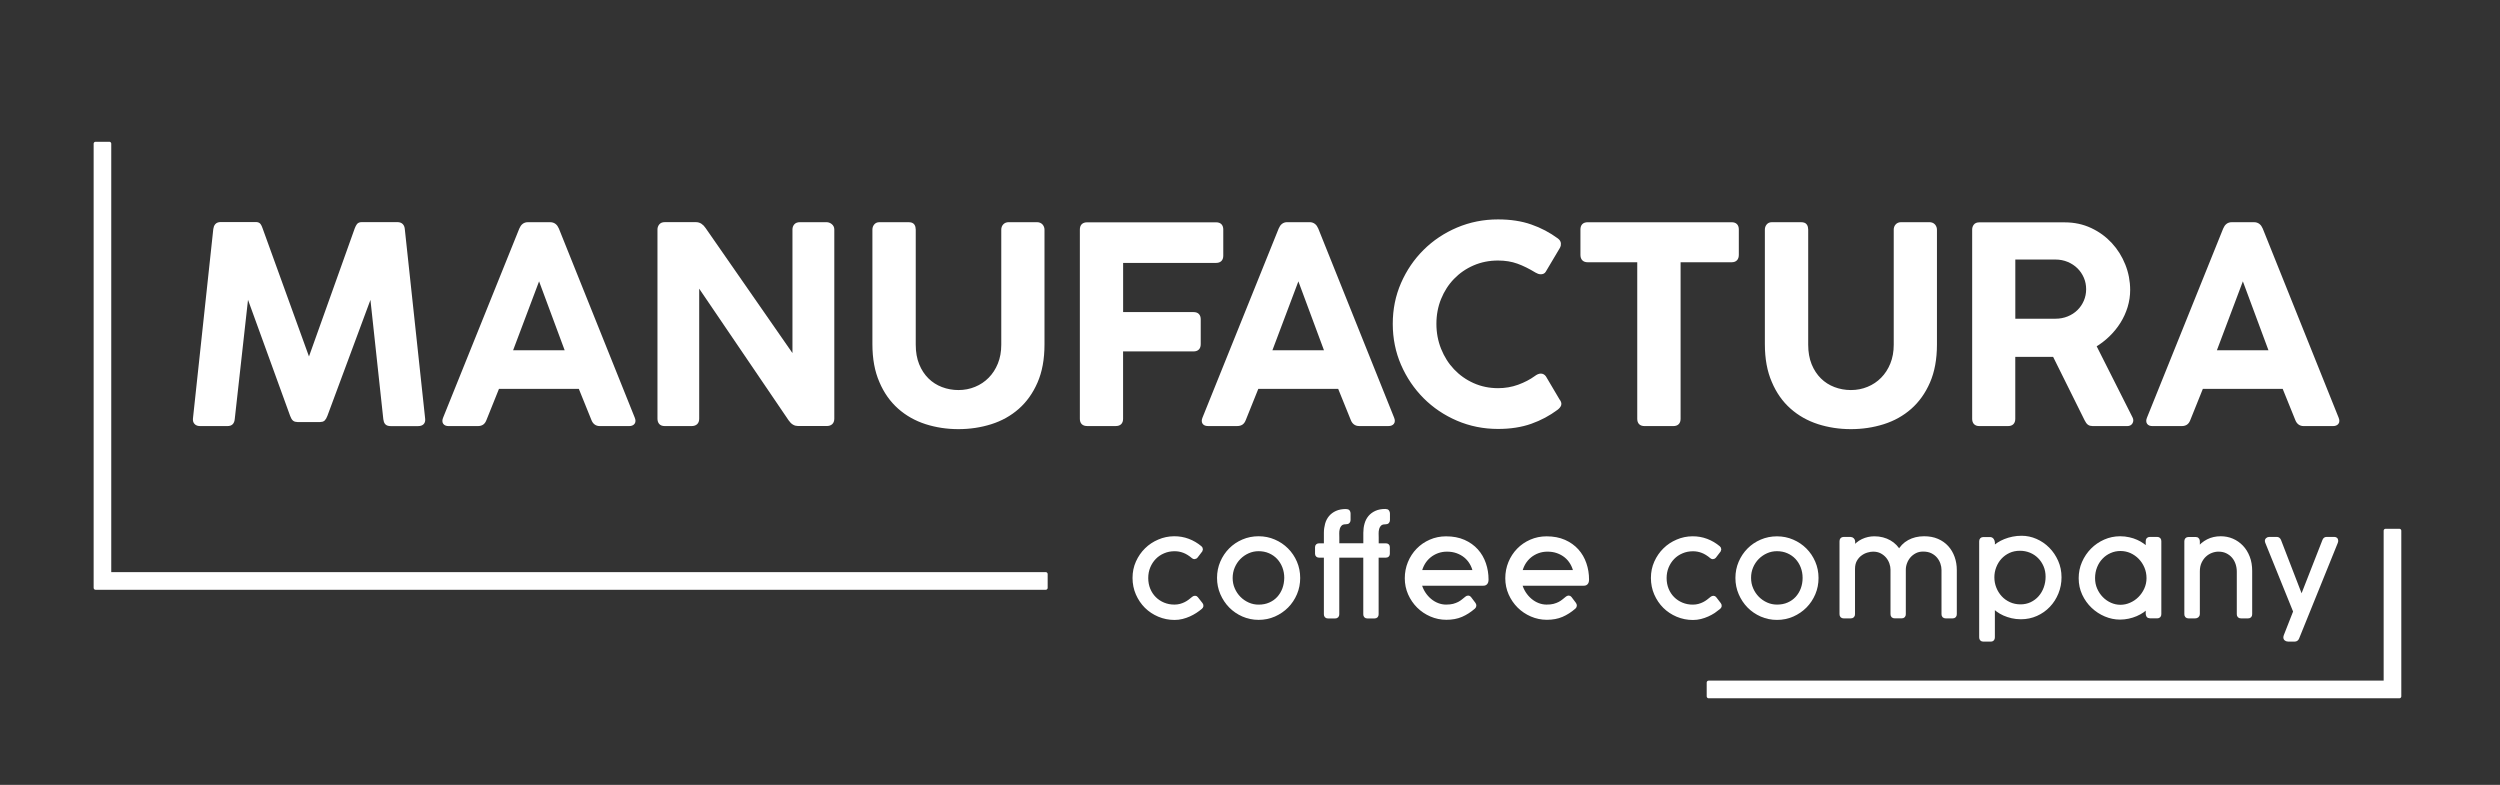
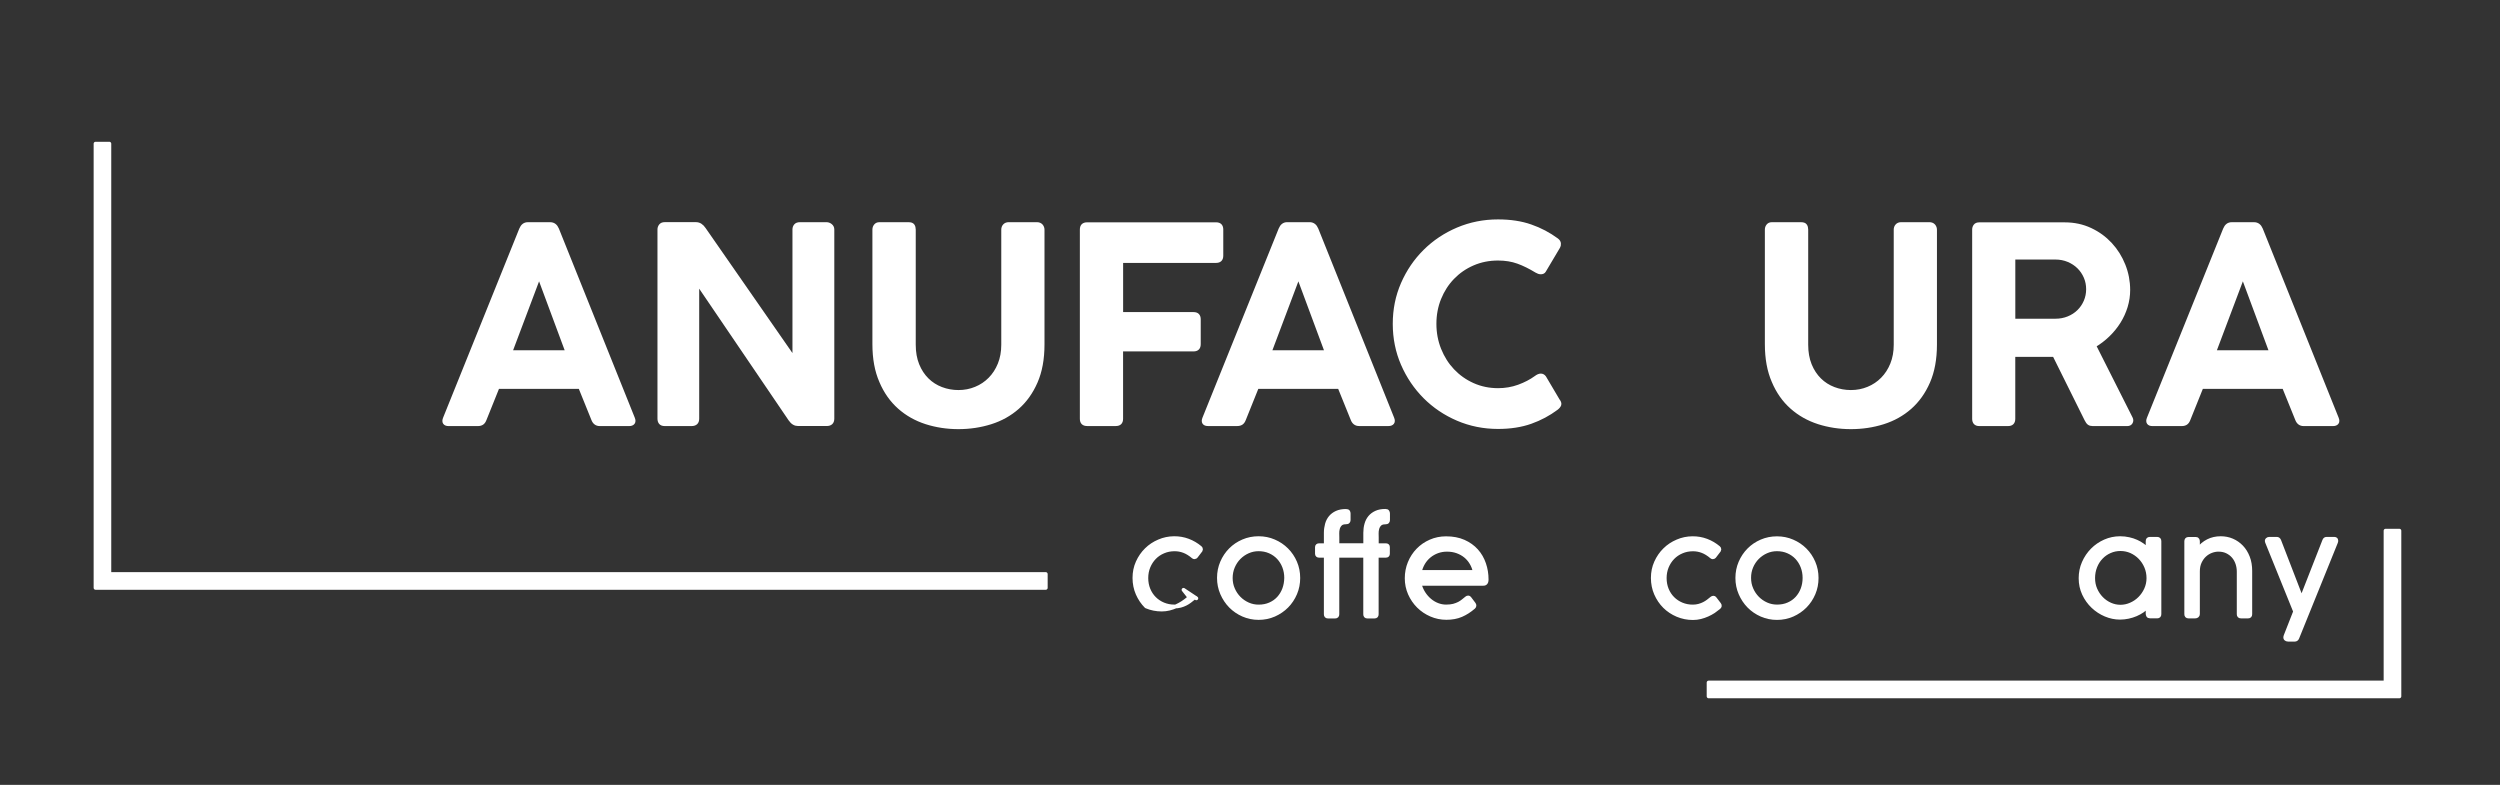
<svg xmlns="http://www.w3.org/2000/svg" width="100%" height="100%" viewBox="0 0 653 205" version="1.1" xml:space="preserve" style="fill-rule:evenodd;clip-rule:evenodd;stroke-linejoin:round;stroke-miterlimit:2;">
  <rect x="0" y="0" width="653" height="205" fill="#333333" stroke="none" />
  <g>
-     <path d="M312.48,156.28c-0.07,-0.11 -0.18,-0.17 -0.33,-0.17c-0.15,0 -0.29,0.05 -0.41,0.15c-0.31,0.25 -0.63,0.51 -0.97,0.77c-0.34,0.26 -0.71,0.49 -1.11,0.69c-0.4,0.2 -0.84,0.37 -1.32,0.5c-0.48,0.13 -1.01,0.2 -1.59,0.2c-1.04,0 -2,-0.19 -2.89,-0.56c-0.89,-0.37 -1.67,-0.89 -2.33,-1.55c-0.66,-0.66 -1.18,-1.45 -1.55,-2.35c-0.37,-0.91 -0.56,-1.9 -0.56,-2.98c0,-1.06 0.19,-2.04 0.56,-2.95c0.38,-0.91 0.89,-1.7 1.55,-2.38c0.66,-0.68 1.44,-1.21 2.35,-1.59c0.9,-0.39 1.88,-0.58 2.94,-0.58c0.84,0 1.65,0.15 2.44,0.45c0.79,0.3 1.6,0.8 2.41,1.49c0.1,0.09 0.21,0.13 0.33,0.13c0.09,0 0.17,-0.02 0.23,-0.06c0.07,-0.04 0.12,-0.08 0.15,-0.12l1.24,-1.62c0.04,-0.07 0.07,-0.16 0.08,-0.29c0.01,-0.13 -0.06,-0.26 -0.21,-0.4c-0.94,-0.79 -1.99,-1.41 -3.15,-1.85c-1.17,-0.44 -2.39,-0.65 -3.67,-0.64c-1.37,0.01 -2.68,0.28 -3.93,0.82c-1.26,0.53 -2.36,1.26 -3.3,2.19c-0.95,0.93 -1.7,2.02 -2.27,3.28c-0.57,1.26 -0.85,2.63 -0.85,4.1c0,1.46 0.28,2.84 0.83,4.11c0.56,1.28 1.31,2.39 2.25,3.33c0.95,0.94 2.06,1.68 3.34,2.22c1.28,0.54 2.63,0.81 4.06,0.81c0.67,0 1.33,-0.08 1.97,-0.24c0.64,-0.16 1.24,-0.37 1.82,-0.63c0.58,-0.26 1.11,-0.55 1.62,-0.88c0.51,-0.33 0.96,-0.67 1.37,-1.01c0.31,-0.24 0.35,-0.52 0.12,-0.84l-1.22,-1.55Z" style="fill:#fff;fill-rule:nonzero;stroke:#fff;stroke-width:1px;" />
+     <path d="M312.48,156.28c-0.07,-0.11 -0.18,-0.17 -0.33,-0.17c-0.15,0 -0.29,0.05 -0.41,0.15c-0.31,0.25 -0.63,0.51 -0.97,0.77c-0.34,0.26 -0.71,0.49 -1.11,0.69c-0.4,0.2 -0.84,0.37 -1.32,0.5c-0.48,0.13 -1.01,0.2 -1.59,0.2c-1.04,0 -2,-0.19 -2.89,-0.56c-0.89,-0.37 -1.67,-0.89 -2.33,-1.55c-0.66,-0.66 -1.18,-1.45 -1.55,-2.35c-0.37,-0.91 -0.56,-1.9 -0.56,-2.98c0,-1.06 0.19,-2.04 0.56,-2.95c0.38,-0.91 0.89,-1.7 1.55,-2.38c0.66,-0.68 1.44,-1.21 2.35,-1.59c0.9,-0.39 1.88,-0.58 2.94,-0.58c0.84,0 1.65,0.15 2.44,0.45c0.79,0.3 1.6,0.8 2.41,1.49c0.1,0.09 0.21,0.13 0.33,0.13c0.09,0 0.17,-0.02 0.23,-0.06c0.07,-0.04 0.12,-0.08 0.15,-0.12l1.24,-1.62c0.04,-0.07 0.07,-0.16 0.08,-0.29c0.01,-0.13 -0.06,-0.26 -0.21,-0.4c-0.94,-0.79 -1.99,-1.41 -3.15,-1.85c-1.17,-0.44 -2.39,-0.65 -3.67,-0.64c-1.37,0.01 -2.68,0.28 -3.93,0.82c-1.26,0.53 -2.36,1.26 -3.3,2.19c-0.95,0.93 -1.7,2.02 -2.27,3.28c-0.57,1.26 -0.85,2.63 -0.85,4.1c0,1.46 0.28,2.84 0.83,4.11c0.56,1.28 1.31,2.39 2.25,3.33c1.28,0.54 2.63,0.81 4.06,0.81c0.67,0 1.33,-0.08 1.97,-0.24c0.64,-0.16 1.24,-0.37 1.82,-0.63c0.58,-0.26 1.11,-0.55 1.62,-0.88c0.51,-0.33 0.96,-0.67 1.37,-1.01c0.31,-0.24 0.35,-0.52 0.12,-0.84l-1.22,-1.55Z" style="fill:#fff;fill-rule:nonzero;stroke:#fff;stroke-width:1px;" />
    <path d="M336.08,143.61c-0.94,-0.94 -2.03,-1.68 -3.29,-2.22c-1.26,-0.55 -2.61,-0.82 -4.05,-0.82c-1.43,0 -2.78,0.27 -4.04,0.81c-1.26,0.54 -2.36,1.28 -3.29,2.22c-0.93,0.94 -1.67,2.04 -2.21,3.3c-0.54,1.26 -0.81,2.61 -0.81,4.05c0,1.43 0.27,2.78 0.82,4.05c0.55,1.27 1.29,2.38 2.22,3.33c0.94,0.95 2.03,1.7 3.29,2.25c1.26,0.55 2.61,0.83 4.04,0.83c1.44,0 2.79,-0.28 4.05,-0.83c1.26,-0.56 2.36,-1.31 3.29,-2.25c0.94,-0.95 1.67,-2.05 2.21,-3.32c0.54,-1.27 0.8,-2.62 0.8,-4.05c0,-1.44 -0.27,-2.79 -0.81,-4.05c-0.54,-1.26 -1.28,-2.36 -2.22,-3.3Zm-0.66,10.27c-0.34,0.91 -0.83,1.7 -1.45,2.38c-0.63,0.68 -1.38,1.21 -2.26,1.59c-0.88,0.39 -1.87,0.58 -2.96,0.58c-0.97,-0 -1.89,-0.19 -2.77,-0.58c-0.88,-0.39 -1.65,-0.92 -2.32,-1.59c-0.67,-0.68 -1.21,-1.47 -1.6,-2.38c-0.4,-0.91 -0.59,-1.88 -0.59,-2.92c0,-1.05 0.2,-2.03 0.59,-2.94c0.39,-0.91 0.92,-1.71 1.59,-2.38c0.67,-0.67 1.44,-1.2 2.32,-1.59c0.88,-0.39 1.81,-0.58 2.77,-0.58c1.06,-0 2.03,0.19 2.92,0.58c0.89,0.39 1.65,0.92 2.28,1.59c0.63,0.68 1.13,1.47 1.48,2.38c0.35,0.91 0.53,1.89 0.53,2.93c-0.02,1.05 -0.19,2.02 -0.53,2.93Z" style="fill:#fff;fill-rule:nonzero;stroke:#fff;stroke-width:1px;" />
    <path d="M361.84,133.44c-0.92,0 -1.72,0.15 -2.38,0.45c-0.66,0.3 -1.2,0.7 -1.63,1.21c-0.42,0.51 -0.74,1.11 -0.93,1.81c-0.2,0.69 -0.3,1.44 -0.3,2.25l-0,3.24l-7.27,0l-0,-2.03c-0,-0.25 -0.01,-0.6 -0.02,-1.04c-0.01,-0.44 0.04,-0.88 0.16,-1.31c0.12,-0.43 0.33,-0.8 0.64,-1.11c0.31,-0.31 0.78,-0.47 1.42,-0.47c0.3,0 0.5,-0.06 0.59,-0.18c0.1,-0.12 0.15,-0.26 0.15,-0.41l-0,-1.72c-0,-0.17 -0.04,-0.32 -0.12,-0.46c-0.08,-0.14 -0.28,-0.21 -0.61,-0.21c-0.92,0 -1.72,0.15 -2.38,0.45c-0.66,0.3 -1.2,0.7 -1.63,1.21c-0.42,0.51 -0.74,1.11 -0.93,1.81c-0.19,0.7 -0.3,1.44 -0.3,2.25l-0,3.24l-1.78,0c-0.15,0 -0.28,0.04 -0.38,0.12c-0.1,0.08 -0.15,0.2 -0.15,0.36l-0,1.75c-0,0.17 0.05,0.29 0.15,0.38c0.1,0.09 0.23,0.13 0.38,0.13l1.78,0l-0,15.29c-0,0.4 0.18,0.59 0.54,0.59l1.93,0c0.36,0 0.55,-0.2 0.55,-0.59l-0,-15.29l7.27,0l-0,15.29c-0,0.4 0.18,0.59 0.54,0.59l1.93,0c0.36,0 0.54,-0.2 0.54,-0.59l-0,-15.29l2.4,0c0.35,0 0.53,-0.17 0.53,-0.51l-0,-1.75c-0,-0.32 -0.18,-0.48 -0.53,-0.48l-2.38,0l-0,-2.03c-0,-0.25 -0.01,-0.6 -0.02,-1.04c-0.01,-0.44 0.04,-0.88 0.16,-1.31c0.12,-0.43 0.33,-0.8 0.64,-1.11c0.31,-0.31 0.78,-0.47 1.42,-0.47c0.3,0 0.5,-0.06 0.59,-0.18c0.1,-0.12 0.15,-0.26 0.15,-0.41l-0,-1.72c-0,-0.17 -0.04,-0.32 -0.12,-0.46c-0.07,-0.18 -0.27,-0.25 -0.6,-0.25Z" style="fill:#fff;fill-rule:nonzero;stroke:#fff;stroke-width:1px;" />
    <path d="M385.65,143.84c-0.89,-0.99 -1.99,-1.78 -3.32,-2.37c-1.33,-0.59 -2.87,-0.88 -4.62,-0.88c-1.45,0 -2.81,0.28 -4.06,0.83c-1.26,0.55 -2.35,1.3 -3.27,2.25c-0.92,0.95 -1.65,2.06 -2.17,3.33c-0.52,1.27 -0.78,2.62 -0.78,4.05c-0,1.42 0.28,2.76 0.83,4.01c0.56,1.26 1.31,2.35 2.25,3.29c0.95,0.94 2.05,1.68 3.3,2.22c1.25,0.54 2.58,0.82 3.98,0.82c1.46,0 2.76,-0.24 3.88,-0.72c1.12,-0.48 2.2,-1.17 3.24,-2.07c0.26,-0.24 0.29,-0.52 0.07,-0.83l-1.16,-1.54c-0.08,-0.11 -0.19,-0.17 -0.33,-0.17c-0.08,0 -0.15,0.02 -0.22,0.05c-0.07,0.03 -0.13,0.07 -0.19,0.12c-0.29,0.23 -0.59,0.48 -0.9,0.73c-0.31,0.25 -0.67,0.5 -1.08,0.71c-0.41,0.21 -0.88,0.39 -1.43,0.54c-0.54,0.14 -1.2,0.21 -1.96,0.21c-0.76,0 -1.5,-0.14 -2.23,-0.42c-0.73,-0.28 -1.4,-0.68 -2.02,-1.2c-0.62,-0.52 -1.16,-1.14 -1.63,-1.87c-0.46,-0.73 -0.81,-1.54 -1.04,-2.43l16.45,0c0.15,0 0.3,-0.01 0.43,-0.03c0.13,-0.02 0.24,-0.07 0.34,-0.16c0.1,-0.09 0.17,-0.2 0.22,-0.35c0.05,-0.15 0.08,-0.34 0.08,-0.59c-0,-1.43 -0.22,-2.8 -0.67,-4.1c-0.44,-1.29 -1.1,-2.44 -1.99,-3.43Zm-14.82,5.57c0.19,-0.85 0.5,-1.63 0.92,-2.35c0.43,-0.72 0.96,-1.33 1.58,-1.84c0.62,-0.51 1.33,-0.91 2.11,-1.2c0.79,-0.29 1.63,-0.43 2.52,-0.43c0.96,-0 1.84,0.14 2.65,0.43c0.81,0.29 1.53,0.69 2.16,1.2c0.63,0.51 1.15,1.13 1.57,1.84c0.42,0.72 0.72,1.5 0.89,2.35l-14.4,-0Z" style="fill:#fff;fill-rule:nonzero;stroke:#fff;stroke-width:1px;" />
-     <path d="M411.9,143.84c-0.89,-0.99 -1.99,-1.78 -3.32,-2.37c-1.33,-0.59 -2.87,-0.88 -4.62,-0.88c-1.45,0 -2.81,0.28 -4.06,0.83c-1.26,0.55 -2.35,1.3 -3.27,2.25c-0.92,0.95 -1.65,2.06 -2.17,3.33c-0.52,1.27 -0.78,2.62 -0.78,4.05c-0,1.42 0.28,2.76 0.83,4.01c0.56,1.26 1.31,2.35 2.25,3.29c0.95,0.94 2.05,1.68 3.3,2.22c1.25,0.54 2.58,0.82 3.98,0.82c1.46,0 2.76,-0.24 3.88,-0.72c1.12,-0.48 2.2,-1.17 3.24,-2.07c0.26,-0.24 0.29,-0.52 0.07,-0.83l-1.16,-1.54c-0.08,-0.11 -0.19,-0.17 -0.33,-0.17c-0.08,0 -0.15,0.02 -0.22,0.05c-0.07,0.03 -0.13,0.07 -0.19,0.12c-0.29,0.23 -0.59,0.48 -0.9,0.73c-0.31,0.25 -0.67,0.5 -1.08,0.71c-0.41,0.21 -0.88,0.39 -1.43,0.54c-0.55,0.15 -1.2,0.21 -1.96,0.21c-0.76,0 -1.5,-0.14 -2.23,-0.42c-0.73,-0.28 -1.4,-0.68 -2.02,-1.2c-0.62,-0.52 -1.16,-1.14 -1.63,-1.87c-0.46,-0.73 -0.81,-1.54 -1.04,-2.43l16.45,0c0.15,0 0.3,-0.01 0.43,-0.03c0.13,-0.02 0.24,-0.07 0.34,-0.16c0.1,-0.09 0.17,-0.2 0.22,-0.35c0.05,-0.15 0.08,-0.34 0.08,-0.59c-0,-1.43 -0.22,-2.8 -0.67,-4.1c-0.44,-1.29 -1.1,-2.44 -1.99,-3.43Zm-14.82,5.57c0.19,-0.85 0.5,-1.63 0.92,-2.35c0.43,-0.72 0.96,-1.33 1.58,-1.84c0.62,-0.51 1.33,-0.91 2.11,-1.2c0.79,-0.29 1.63,-0.43 2.52,-0.43c0.96,-0 1.84,0.14 2.65,0.43c0.81,0.29 1.53,0.69 2.16,1.2c0.63,0.51 1.15,1.13 1.57,1.84c0.42,0.72 0.72,1.5 0.89,2.35l-14.4,-0Z" style="fill:#fff;fill-rule:nonzero;stroke:#fff;stroke-width:1px;" />
    <path d="M448.95,158.68c0.31,-0.24 0.35,-0.52 0.12,-0.84l-1.19,-1.55c-0.07,-0.11 -0.18,-0.17 -0.33,-0.17c-0.15,0 -0.29,0.05 -0.41,0.15c-0.31,0.25 -0.63,0.51 -0.97,0.77c-0.34,0.26 -0.71,0.49 -1.11,0.69c-0.4,0.2 -0.84,0.37 -1.32,0.5c-0.48,0.13 -1.01,0.2 -1.59,0.2c-1.04,0 -2,-0.19 -2.89,-0.56c-0.89,-0.37 -1.67,-0.89 -2.33,-1.55c-0.66,-0.66 -1.18,-1.45 -1.55,-2.35c-0.37,-0.91 -0.56,-1.9 -0.56,-2.98c0,-1.06 0.19,-2.04 0.56,-2.95c0.38,-0.91 0.89,-1.7 1.55,-2.38c0.66,-0.68 1.44,-1.21 2.35,-1.59c0.9,-0.39 1.88,-0.58 2.94,-0.58c0.84,0 1.65,0.15 2.44,0.45c0.79,0.3 1.6,0.8 2.41,1.49c0.1,0.09 0.21,0.13 0.33,0.13c0.09,0 0.17,-0.02 0.23,-0.06c0.07,-0.04 0.12,-0.08 0.15,-0.12l1.24,-1.62c0.04,-0.07 0.07,-0.16 0.08,-0.29c0.01,-0.13 -0.06,-0.26 -0.21,-0.4c-0.94,-0.79 -1.99,-1.41 -3.15,-1.85c-1.17,-0.44 -2.39,-0.65 -3.67,-0.64c-1.37,0.01 -2.68,0.28 -3.93,0.82c-1.26,0.53 -2.36,1.26 -3.3,2.19c-0.95,0.93 -1.7,2.02 -2.27,3.28c-0.57,1.26 -0.85,2.63 -0.85,4.1c0,1.46 0.28,2.84 0.83,4.11c0.56,1.28 1.31,2.39 2.25,3.33c0.95,0.94 2.06,1.68 3.34,2.22c1.28,0.54 2.63,0.81 4.06,0.81c0.67,0 1.33,-0.08 1.97,-0.24c0.64,-0.16 1.24,-0.37 1.82,-0.63c0.58,-0.26 1.11,-0.55 1.62,-0.88c0.47,-0.34 0.93,-0.67 1.34,-1.01Z" style="fill:#fff;fill-rule:nonzero;stroke:#fff;stroke-width:1px;" />
    <path d="M456.82,158.34c0.94,0.95 2.03,1.7 3.29,2.25c1.26,0.55 2.61,0.83 4.04,0.83c1.44,0 2.79,-0.28 4.05,-0.83c1.26,-0.56 2.36,-1.31 3.29,-2.25c0.94,-0.95 1.67,-2.05 2.21,-3.32c0.54,-1.27 0.8,-2.62 0.8,-4.05c0,-1.44 -0.27,-2.79 -0.81,-4.05c-0.54,-1.26 -1.28,-2.36 -2.21,-3.29c-0.94,-0.94 -2.03,-1.68 -3.29,-2.22c-1.26,-0.55 -2.61,-0.82 -4.05,-0.82c-1.43,0 -2.78,0.27 -4.04,0.81c-1.26,0.54 -2.36,1.28 -3.29,2.22c-0.93,0.94 -1.67,2.04 -2.21,3.3c-0.54,1.26 -0.81,2.61 -0.81,4.05c0,1.43 0.27,2.78 0.82,4.05c0.55,1.27 1.27,2.36 2.21,3.32Zm0.63,-10.32c0.39,-0.91 0.92,-1.71 1.59,-2.38c0.67,-0.67 1.44,-1.2 2.32,-1.59c0.88,-0.39 1.81,-0.58 2.77,-0.58c1.06,-0 2.03,0.19 2.92,0.58c0.89,0.39 1.65,0.92 2.28,1.59c0.63,0.68 1.13,1.47 1.48,2.38c0.35,0.91 0.53,1.89 0.53,2.93c0,1.04 -0.17,2.01 -0.51,2.92c-0.34,0.91 -0.83,1.7 -1.45,2.38c-0.63,0.68 -1.38,1.21 -2.26,1.59c-0.88,0.39 -1.87,0.58 -2.96,0.58c-0.97,-0 -1.89,-0.19 -2.77,-0.58c-0.88,-0.39 -1.65,-0.92 -2.32,-1.59c-0.67,-0.68 -1.21,-1.47 -1.6,-2.38c-0.4,-0.91 -0.59,-1.88 -0.59,-2.92c-0.01,-1.03 0.18,-2.01 0.57,-2.93Z" style="fill:#fff;fill-rule:nonzero;stroke:#fff;stroke-width:1px;" />
-     <path d="M498.65,141.51c-1.13,0.62 -2,1.52 -2.6,2.68c-0.26,-0.53 -0.61,-1.02 -1.04,-1.46c-0.43,-0.45 -0.92,-0.83 -1.48,-1.15c-0.56,-0.32 -1.17,-0.57 -1.83,-0.74c-0.67,-0.18 -1.37,-0.26 -2.11,-0.26c-1.07,0 -2.08,0.23 -3.04,0.68c-0.96,0.45 -1.78,1.16 -2.48,2.11l-0,-1.92c-0,-0.19 -0.07,-0.35 -0.21,-0.49c-0.14,-0.14 -0.31,-0.21 -0.5,-0.21l-1.82,0c-0.37,0 -0.56,0.21 -0.56,0.63l-0,19.03c-0,0.41 0.19,0.61 0.56,0.61l1.9,0c0.4,0 0.59,-0.2 0.59,-0.61l-0,-11.79c-0,-0.94 0.18,-1.72 0.54,-2.36c0.36,-0.64 0.81,-1.16 1.35,-1.55c0.53,-0.4 1.1,-0.68 1.71,-0.86c0.61,-0.18 1.15,-0.26 1.62,-0.26c0.85,0 1.59,0.17 2.22,0.5c0.63,0.34 1.16,0.76 1.58,1.27c0.42,0.51 0.73,1.07 0.94,1.68c0.21,0.61 0.31,1.19 0.31,1.74l-0,11.64c-0,0.4 0.19,0.59 0.58,0.59l1.88,0c0.36,0 0.54,-0.2 0.54,-0.59l-0,-11.62c-0,-0.61 0.11,-1.22 0.34,-1.84c0.23,-0.62 0.55,-1.18 0.98,-1.68c0.43,-0.5 0.96,-0.91 1.58,-1.23c0.62,-0.32 1.33,-0.48 2.12,-0.48c0.93,0 1.72,0.17 2.39,0.5c0.67,0.34 1.21,0.76 1.64,1.28c0.43,0.52 0.75,1.09 0.96,1.71c0.21,0.62 0.31,1.22 0.31,1.79l-0,11.56c-0,0.41 0.19,0.61 0.58,0.61l1.87,0c0.36,0 0.55,-0.2 0.55,-0.61l-0,-11.5c-0,-1.17 -0.18,-2.26 -0.54,-3.27c-0.36,-1.01 -0.88,-1.9 -1.56,-2.65c-0.68,-0.75 -1.52,-1.35 -2.52,-1.78c-1,-0.43 -2.13,-0.64 -3.41,-0.64c-1.5,-0 -2.81,0.32 -3.94,0.94Z" style="fill:#fff;fill-rule:nonzero;stroke:#fff;stroke-width:1px;" />
-     <path d="M520.36,141.09c-0.14,-0.21 -0.32,-0.31 -0.54,-0.31l-1.78,0c-0.38,0 -0.58,0.2 -0.58,0.61l0,25.09c0,0.41 0.19,0.61 0.58,0.61l1.98,0c0.36,0 0.54,-0.2 0.54,-0.61l0,-8.23c0.36,0.37 0.79,0.74 1.28,1.11c0.49,0.36 1.04,0.68 1.66,0.96c0.62,0.27 1.29,0.5 2.02,0.67c0.73,0.17 1.51,0.26 2.34,0.26c1.43,0 2.76,-0.28 3.99,-0.83c1.23,-0.55 2.3,-1.3 3.2,-2.25c0.91,-0.95 1.62,-2.06 2.14,-3.33c0.52,-1.27 0.78,-2.62 0.78,-4.05c0,-1.48 -0.28,-2.85 -0.84,-4.11c-0.56,-1.26 -1.3,-2.36 -2.23,-3.29c-0.92,-0.93 -1.98,-1.65 -3.17,-2.17c-1.19,-0.52 -2.42,-0.78 -3.68,-0.78c-0.78,0 -1.54,0.07 -2.27,0.22c-0.73,0.15 -1.42,0.35 -2.06,0.61c-0.64,0.26 -1.23,0.56 -1.77,0.92c-0.53,0.35 -0.99,0.73 -1.38,1.14l0,-1.62c-0.01,-0.21 -0.08,-0.42 -0.21,-0.62Zm0.59,6.9c0.35,-0.9 0.83,-1.7 1.46,-2.38c0.63,-0.68 1.38,-1.23 2.26,-1.64c0.88,-0.41 1.86,-0.61 2.94,-0.61c0.99,0 1.92,0.18 2.8,0.54c0.88,0.36 1.64,0.87 2.29,1.52c0.65,0.65 1.16,1.42 1.54,2.3c0.38,0.88 0.57,1.86 0.57,2.92c-0,1.04 -0.17,2.02 -0.51,2.96c-0.34,0.94 -0.82,1.76 -1.44,2.46c-0.62,0.71 -1.36,1.26 -2.23,1.68c-0.87,0.41 -1.83,0.62 -2.87,0.62c-1.08,0 -2.07,-0.21 -2.97,-0.62c-0.9,-0.41 -1.68,-0.97 -2.32,-1.67c-0.64,-0.7 -1.14,-1.5 -1.5,-2.41c-0.36,-0.91 -0.54,-1.86 -0.54,-2.85c-0,-0.98 0.17,-1.92 0.52,-2.82Z" style="fill:#fff;fill-rule:nonzero;stroke:#fff;stroke-width:1px;" />
    <path d="M553.76,140.57c-1.39,0 -2.7,0.28 -3.95,0.83c-1.24,0.55 -2.34,1.3 -3.28,2.25c-0.94,0.95 -1.69,2.06 -2.25,3.33c-0.56,1.27 -0.83,2.62 -0.83,4.05c0,1.48 0.29,2.84 0.88,4.1c0.59,1.26 1.37,2.35 2.34,3.27c0.97,0.92 2.07,1.64 3.3,2.16c1.23,0.52 2.49,0.78 3.78,0.78c0.72,0 1.43,-0.08 2.15,-0.23c0.71,-0.15 1.39,-0.37 2.02,-0.64c0.63,-0.27 1.21,-0.59 1.74,-0.96c0.53,-0.37 0.96,-0.77 1.3,-1.2l0,1.92c0,0.2 0.04,0.38 0.12,0.54c0.08,0.16 0.26,0.24 0.52,0.24l1.9,0c0.36,0 0.54,-0.2 0.54,-0.61l0,-19.04c0,-0.41 -0.18,-0.61 -0.54,-0.61l-2,0c-0.36,0 -0.54,0.2 -0.54,0.61l0,2.15c-0.39,-0.4 -0.82,-0.77 -1.31,-1.12c-0.49,-0.35 -1.03,-0.66 -1.63,-0.93c-0.59,-0.27 -1.25,-0.48 -1.96,-0.64c-0.71,-0.16 -1.46,-0.25 -2.3,-0.25Zm5.24,5.07c0.66,0.68 1.19,1.48 1.58,2.4c0.39,0.92 0.59,1.91 0.59,2.96c0,1.04 -0.21,2.01 -0.62,2.92c-0.41,0.91 -0.96,1.7 -1.64,2.38c-0.68,0.68 -1.46,1.21 -2.34,1.59c-0.88,0.39 -1.78,0.58 -2.71,0.58c-0.92,-0 -1.82,-0.19 -2.67,-0.57c-0.86,-0.38 -1.62,-0.91 -2.28,-1.58c-0.66,-0.67 -1.19,-1.46 -1.59,-2.37c-0.4,-0.91 -0.59,-1.89 -0.59,-2.95c0,-1.08 0.19,-2.08 0.56,-3.01c0.37,-0.93 0.88,-1.73 1.53,-2.4c0.64,-0.68 1.4,-1.21 2.27,-1.59c0.87,-0.39 1.79,-0.58 2.77,-0.58c0.99,-0 1.93,0.2 2.82,0.59c0.89,0.41 1.66,0.95 2.32,1.63Z" style="fill:#fff;fill-rule:nonzero;stroke:#fff;stroke-width:1px;" />
    <path d="M585.33,161.02l1.9,0c0.36,0 0.54,-0.2 0.54,-0.59l0,-11.31c0,-1.32 -0.2,-2.51 -0.61,-3.56c-0.41,-1.05 -0.96,-1.95 -1.67,-2.69c-0.71,-0.74 -1.53,-1.31 -2.46,-1.71c-0.93,-0.4 -1.93,-0.59 -2.99,-0.59c-1.21,0 -2.32,0.25 -3.31,0.75c-1,0.5 -1.88,1.25 -2.63,2.25l0,-2.1c0,-0.19 -0.03,-0.35 -0.1,-0.49c-0.07,-0.14 -0.19,-0.21 -0.38,-0.21l-2.01,0c-0.38,0 -0.56,0.21 -0.56,0.63l0,19.01c0,0.41 0.19,0.61 0.56,0.61l1.78,0c0.19,0 0.35,-0.05 0.5,-0.16c0.14,-0.1 0.21,-0.26 0.21,-0.45l0,-11.16c0,-0.94 0.16,-1.76 0.49,-2.46c0.33,-0.7 0.74,-1.29 1.26,-1.77c0.51,-0.47 1.08,-0.83 1.72,-1.07c0.63,-0.24 1.26,-0.36 1.87,-0.36c0.87,0 1.64,0.16 2.3,0.49c0.66,0.33 1.21,0.75 1.66,1.28c0.45,0.53 0.78,1.14 1.01,1.82c0.23,0.69 0.34,1.4 0.34,2.12l0,11.13c-0.01,0.39 0.19,0.59 0.58,0.59Z" style="fill:#fff;fill-rule:nonzero;stroke:#fff;stroke-width:1px;" />
    <path d="M597.03,166.85c0.15,0.15 0.35,0.23 0.59,0.23l1.8,0c0.12,0 0.24,-0.03 0.35,-0.1c0.12,-0.07 0.21,-0.19 0.29,-0.38l10.12,-25.01c0.09,-0.22 0.1,-0.42 0.02,-0.59c-0.07,-0.17 -0.25,-0.26 -0.54,-0.26l-1.96,0c-0.13,0 -0.25,0.04 -0.36,0.11c-0.11,0.07 -0.2,0.2 -0.26,0.39l-5.91,15.1l-5.83,-15.1c-0.08,-0.19 -0.17,-0.32 -0.28,-0.39c-0.11,-0.07 -0.23,-0.11 -0.35,-0.11l-2,0c-0.18,0 -0.34,0.07 -0.5,0.21c-0.15,0.14 -0.17,0.36 -0.05,0.66l7.33,18.12l-2.49,6.34c-0.13,0.37 -0.12,0.63 0.03,0.78Z" style="fill:#fff;fill-rule:nonzero;stroke:#fff;stroke-width:1px;" />
    <path d="M28.56,37.53l-3.6,0l0,116.02l248.19,0l0,-3.61l-244.59,0l0,-112.41Z" style="fill:#fff;fill-rule:nonzero;stroke:#fff;stroke-width:1px;" />
    <path d="M623.11,138.62l0,39.66l-176.82,0l0,3.61l180.43,-0l0,-43.27l-3.61,0Z" style="fill:#fff;fill-rule:nonzero;stroke:#fff;stroke-width:1px;" />
-     <path d="M52.25,110.79l7.15,0c0.49,0 0.84,-0.12 1.04,-0.35c0.21,-0.23 0.34,-0.58 0.38,-1.04l3.7,-33.27l11.73,32.32c0.19,0.51 0.39,0.86 0.59,1.03c0.2,0.17 0.49,0.26 0.88,0.26l5.9,0c0.37,0 0.65,-0.09 0.84,-0.26c0.19,-0.17 0.39,-0.51 0.59,-1.03l11.98,-32.28l3.59,33.27c0.05,0.46 0.18,0.81 0.38,1.03c0.21,0.22 0.56,0.33 1.04,0.33l7.15,0c1.03,0 1.48,-0.48 1.36,-1.43l-5.31,-49.46c-0.07,-0.93 -0.55,-1.39 -1.43,-1.39l-9.34,0c-0.39,0 -0.67,0.11 -0.84,0.33c-0.17,0.22 -0.34,0.55 -0.51,0.99l-12.41,34.75l-12.6,-34.81c-0.15,-0.44 -0.3,-0.76 -0.46,-0.97c-0.16,-0.21 -0.43,-0.31 -0.82,-0.31l-9.16,0c-0.49,0 -0.84,0.13 -1.06,0.38c-0.22,0.26 -0.35,0.59 -0.4,1.01l-5.31,49.46c-0.05,0.46 0.05,0.82 0.29,1.06c0.24,0.26 0.59,0.38 1.06,0.38Z" style="fill:#fff;fill-rule:nonzero;stroke:#fff;stroke-width:1px;" />
    <path d="M117.17,110.79l7.69,0c0.42,0 0.77,-0.1 1.06,-0.29c0.29,-0.2 0.52,-0.54 0.7,-1.03l3.37,-8.39l21.54,0l3.41,8.43c0.32,0.85 0.89,1.28 1.72,1.28l7.69,0c0.46,0 0.79,-0.13 0.99,-0.38c0.2,-0.26 0.2,-0.63 0,-1.12l-19.82,-49.39c-0.37,-0.9 -0.97,-1.36 -1.8,-1.36l-5.86,0c-0.81,0 -1.39,0.45 -1.76,1.36l-19.9,49.39c-0.2,0.49 -0.2,0.86 -0.02,1.12c0.18,0.26 0.53,0.38 0.99,0.38Zm23.64,-38.73l7.4,19.93l-14.91,0l7.51,-19.93Z" style="fill:#fff;fill-rule:nonzero;stroke:#fff;stroke-width:1px;" />
    <path d="M173.6,110.79l7.03,0c1,0 1.5,-0.48 1.5,-1.43l0,-35.58l24.26,35.72c0.32,0.46 0.65,0.79 0.99,0.99c0.34,0.2 0.71,0.29 1.1,0.29l7.44,0c1,0 1.5,-0.48 1.5,-1.43l0,-49.42c0,-0.42 -0.17,-0.75 -0.49,-1.01c-0.33,-0.26 -0.67,-0.38 -1.01,-0.38l-7,0c-0.49,0 -0.85,0.13 -1.08,0.4c-0.23,0.27 -0.35,0.6 -0.35,0.99l0,33.89l-23.6,-33.97c-0.59,-0.88 -1.28,-1.32 -2.09,-1.32l-8.21,0c-0.46,0 -0.81,0.15 -1.03,0.44c-0.22,0.29 -0.33,0.61 -0.33,0.95l0,49.43c0.01,0.96 0.46,1.44 1.37,1.44Z" style="fill:#fff;fill-rule:nonzero;stroke:#fff;stroke-width:1px;" />
    <path d="M234.9,106.35c2,1.78 4.34,3.1 7,3.96c2.66,0.85 5.47,1.28 8.43,1.28c2.96,-0 5.76,-0.42 8.43,-1.26c2.66,-0.84 5,-2.14 7,-3.9c2,-1.76 3.6,-3.99 4.78,-6.71c1.18,-2.71 1.78,-5.95 1.78,-9.71l0,-30.01c0,-0.39 -0.13,-0.73 -0.38,-1.03c-0.26,-0.29 -0.63,-0.44 -1.12,-0.44l-7.33,0c-0.46,0 -0.82,0.14 -1.08,0.42c-0.26,0.28 -0.38,0.63 -0.38,1.04l0,30.05c0,1.88 -0.31,3.58 -0.92,5.09c-0.61,1.51 -1.45,2.81 -2.51,3.88c-1.06,1.08 -2.3,1.91 -3.72,2.49c-1.42,0.59 -2.93,0.88 -4.54,0.88c-1.56,0 -3.05,-0.27 -4.47,-0.81c-1.42,-0.54 -2.66,-1.33 -3.72,-2.38c-1.06,-1.05 -1.91,-2.34 -2.53,-3.87c-0.62,-1.53 -0.93,-3.29 -0.93,-5.29l0,-30.06c0,-0.42 -0.09,-0.76 -0.27,-1.03c-0.18,-0.27 -0.54,-0.4 -1.08,-0.4l-7.69,0c-0.39,0 -0.7,0.14 -0.93,0.42c-0.23,0.28 -0.35,0.62 -0.35,1.01l0,29.93c0,3.74 0.59,6.97 1.78,9.69c1.15,2.73 2.75,4.98 4.75,6.76Z" style="fill:#fff;fill-rule:nonzero;stroke:#fff;stroke-width:1px;" />
    <path d="M313.13,89.9l0,-6.49c0,-0.93 -0.45,-1.39 -1.36,-1.39l-18.91,0l0,-13.85l24.8,-0c0.9,-0 1.36,-0.46 1.36,-1.39l0,-6.82c0,-0.93 -0.45,-1.39 -1.36,-1.39l-33.71,-0c-0.93,-0 -1.39,0.46 -1.39,1.39l0,49.43c0,0.93 0.46,1.39 1.39,1.39l7.51,-0c0.93,-0 1.39,-0.46 1.39,-1.39l0,-18.1l18.91,-0c0.91,-0 1.37,-0.46 1.37,-1.39Z" style="fill:#fff;fill-rule:nonzero;stroke:#fff;stroke-width:1px;" />
    <path d="M343.87,59.89c-0.37,-0.9 -0.97,-1.36 -1.8,-1.36l-5.86,0c-0.81,0 -1.39,0.45 -1.76,1.36l-19.9,49.39c-0.2,0.49 -0.2,0.86 -0.02,1.12c0.18,0.26 0.51,0.38 0.97,0.38l7.7,0c0.42,0 0.77,-0.1 1.06,-0.29c0.29,-0.2 0.52,-0.54 0.7,-1.03l3.37,-8.39l21.54,0l3.41,8.43c0.32,0.85 0.89,1.28 1.72,1.28l7.69,0c0.46,0 0.79,-0.13 0.99,-0.38c0.2,-0.25 0.2,-0.63 0,-1.12l-19.81,-49.39Zm-12.24,32.1l7.51,-19.93l7.4,19.93l-14.91,0Z" style="fill:#fff;fill-rule:nonzero;stroke:#fff;stroke-width:1px;" />
    <path d="M406.52,106.65c0.44,-0.34 0.7,-0.67 0.79,-0.97c0.08,-0.31 -0.04,-0.67 -0.38,-1.08l-3.55,-6.01c-0.25,-0.34 -0.55,-0.51 -0.92,-0.51c-0.37,0 -0.79,0.18 -1.28,0.55c-1.27,0.93 -2.76,1.7 -4.47,2.33c-1.71,0.62 -3.52,0.93 -5.42,0.93c-2.37,0 -4.57,-0.46 -6.6,-1.37c-2.03,-0.91 -3.78,-2.16 -5.26,-3.72c-1.48,-1.56 -2.64,-3.4 -3.48,-5.5c-0.84,-2.1 -1.26,-4.34 -1.26,-6.71c0,-2.39 0.42,-4.62 1.26,-6.69c0.84,-2.06 2,-3.87 3.48,-5.4c1.48,-1.53 3.23,-2.75 5.26,-3.63c2.03,-0.88 4.23,-1.32 6.6,-1.32c1.91,0 3.64,0.28 5.2,0.84c1.56,0.56 3.17,1.36 4.84,2.38c0.39,0.24 0.77,0.37 1.14,0.37c0.39,0 0.67,-0.13 0.84,-0.4l3.74,-6.3c0.12,-0.2 0.18,-0.46 0.16,-0.81c-0.01,-0.34 -0.21,-0.66 -0.6,-0.95c-2.05,-1.51 -4.32,-2.71 -6.8,-3.57c-2.48,-0.87 -5.32,-1.3 -8.52,-1.3c-3.74,0 -7.24,0.7 -10.52,2.09c-3.27,1.39 -6.13,3.3 -8.57,5.72c-2.44,2.42 -4.37,5.25 -5.79,8.5c-1.42,3.25 -2.12,6.74 -2.12,10.48c0,3.74 0.71,7.24 2.12,10.5c1.42,3.26 3.35,6.11 5.79,8.56c2.44,2.44 5.3,4.37 8.57,5.77c3.27,1.4 6.78,2.11 10.52,2.11c3.2,0 6.04,-0.44 8.52,-1.32c2.48,-0.88 4.71,-2.08 6.71,-3.57Z" style="fill:#fff;fill-rule:nonzero;stroke:#fff;stroke-width:1px;" />
-     <path d="M438.47,109.4l0,-41.4l13.85,0c0.9,0 1.36,-0.48 1.36,-1.43l0,-6.63c0,-0.93 -0.45,-1.39 -1.36,-1.39l-37.62,0c-0.93,0 -1.39,0.46 -1.39,1.39l-0,6.63c-0,0.95 0.46,1.43 1.39,1.43l13.45,0l-0,41.4c-0,0.93 0.46,1.39 1.39,1.39l7.55,0c0.92,0 1.38,-0.47 1.38,-1.39Z" style="fill:#fff;fill-rule:nonzero;stroke:#fff;stroke-width:1px;" />
    <path d="M468.01,106.35c2,1.78 4.34,3.1 7,3.96c2.66,0.85 5.47,1.28 8.43,1.28c2.96,-0 5.76,-0.42 8.43,-1.26c2.66,-0.84 5,-2.14 7,-3.9c2,-1.76 3.6,-3.99 4.78,-6.71c1.18,-2.72 1.78,-5.95 1.78,-9.71l0,-30.01c0,-0.39 -0.13,-0.73 -0.38,-1.03c-0.26,-0.29 -0.63,-0.44 -1.12,-0.44l-7.33,0c-0.46,0 -0.83,0.14 -1.08,0.42c-0.26,0.28 -0.38,0.63 -0.38,1.04l0,30.05c0,1.88 -0.31,3.58 -0.92,5.09c-0.61,1.51 -1.45,2.81 -2.51,3.88c-1.06,1.08 -2.3,1.91 -3.72,2.49c-1.42,0.59 -2.93,0.88 -4.54,0.88c-1.56,0 -3.05,-0.27 -4.47,-0.81c-1.42,-0.54 -2.66,-1.33 -3.72,-2.38c-1.06,-1.05 -1.91,-2.34 -2.53,-3.87c-0.62,-1.53 -0.93,-3.29 -0.93,-5.29l0,-30.06c0,-0.42 -0.09,-0.76 -0.27,-1.03c-0.18,-0.27 -0.54,-0.4 -1.08,-0.4l-7.69,0c-0.39,0 -0.7,0.14 -0.93,0.42c-0.23,0.28 -0.35,0.62 -0.35,1.01l0,29.93c0,3.74 0.59,6.97 1.78,9.69c1.15,2.73 2.74,4.98 4.75,6.76Z" style="fill:#fff;fill-rule:nonzero;stroke:#fff;stroke-width:1px;" />
    <path d="M516.99,110.79l7.51,0c0.93,0 1.39,-0.46 1.39,-1.39l0,-16.68l10.7,0l8.35,16.82c0.24,0.49 0.48,0.82 0.71,0.99c0.23,0.17 0.54,0.26 0.93,0.26l9.09,0c0.44,0 0.74,-0.17 0.92,-0.49c0.17,-0.33 0.17,-0.67 0,-1.01l-9.59,-19.02c1.32,-0.78 2.52,-1.7 3.61,-2.75c1.09,-1.05 2.03,-2.2 2.82,-3.46c0.79,-1.26 1.4,-2.6 1.83,-4.01c0.43,-1.42 0.64,-2.86 0.64,-4.32c0,-2.22 -0.41,-4.37 -1.23,-6.43c-0.82,-2.06 -1.96,-3.89 -3.43,-5.48c-1.47,-1.59 -3.21,-2.86 -5.24,-3.81c-2.03,-0.95 -4.25,-1.43 -6.67,-1.43l-22.35,0c-0.49,0 -0.84,0.14 -1.04,0.42c-0.21,0.28 -0.31,0.6 -0.31,0.97l0,49.43c0.01,0.92 0.46,1.39 1.36,1.39Zm8.91,-43.5l10.96,0c1.22,0 2.36,0.22 3.41,0.66c1.05,0.44 1.95,1.03 2.71,1.78c0.76,0.75 1.35,1.62 1.78,2.62c0.43,1 0.64,2.06 0.64,3.19c-0,1.12 -0.21,2.19 -0.64,3.19c-0.43,1 -1.02,1.88 -1.78,2.62c-0.76,0.75 -1.66,1.33 -2.71,1.76c-1.05,0.43 -2.19,0.64 -3.41,0.64l-10.96,0l-0,-16.46Z" style="fill:#fff;fill-rule:nonzero;stroke:#fff;stroke-width:1px;" />
    <path d="M562.21,110.79l7.7,0c0.42,0 0.77,-0.1 1.06,-0.29c0.29,-0.2 0.52,-0.54 0.7,-1.03l3.37,-8.39l21.54,0l3.41,8.43c0.32,0.85 0.89,1.28 1.72,1.28l7.69,0c0.46,0 0.79,-0.13 0.99,-0.38c0.2,-0.25 0.2,-0.63 0,-1.12l-19.82,-49.39c-0.37,-0.9 -0.97,-1.36 -1.8,-1.36l-5.86,0c-0.81,0 -1.39,0.45 -1.76,1.36l-19.9,49.39c-0.2,0.49 -0.2,0.86 -0.02,1.12c0.18,0.26 0.51,0.38 0.98,0.38Zm23.63,-38.73l7.4,19.93l-14.91,0l7.51,-19.93Z" style="fill:#fff;fill-rule:nonzero;stroke:#fff;stroke-width:1px;" />
  </g>
</svg>